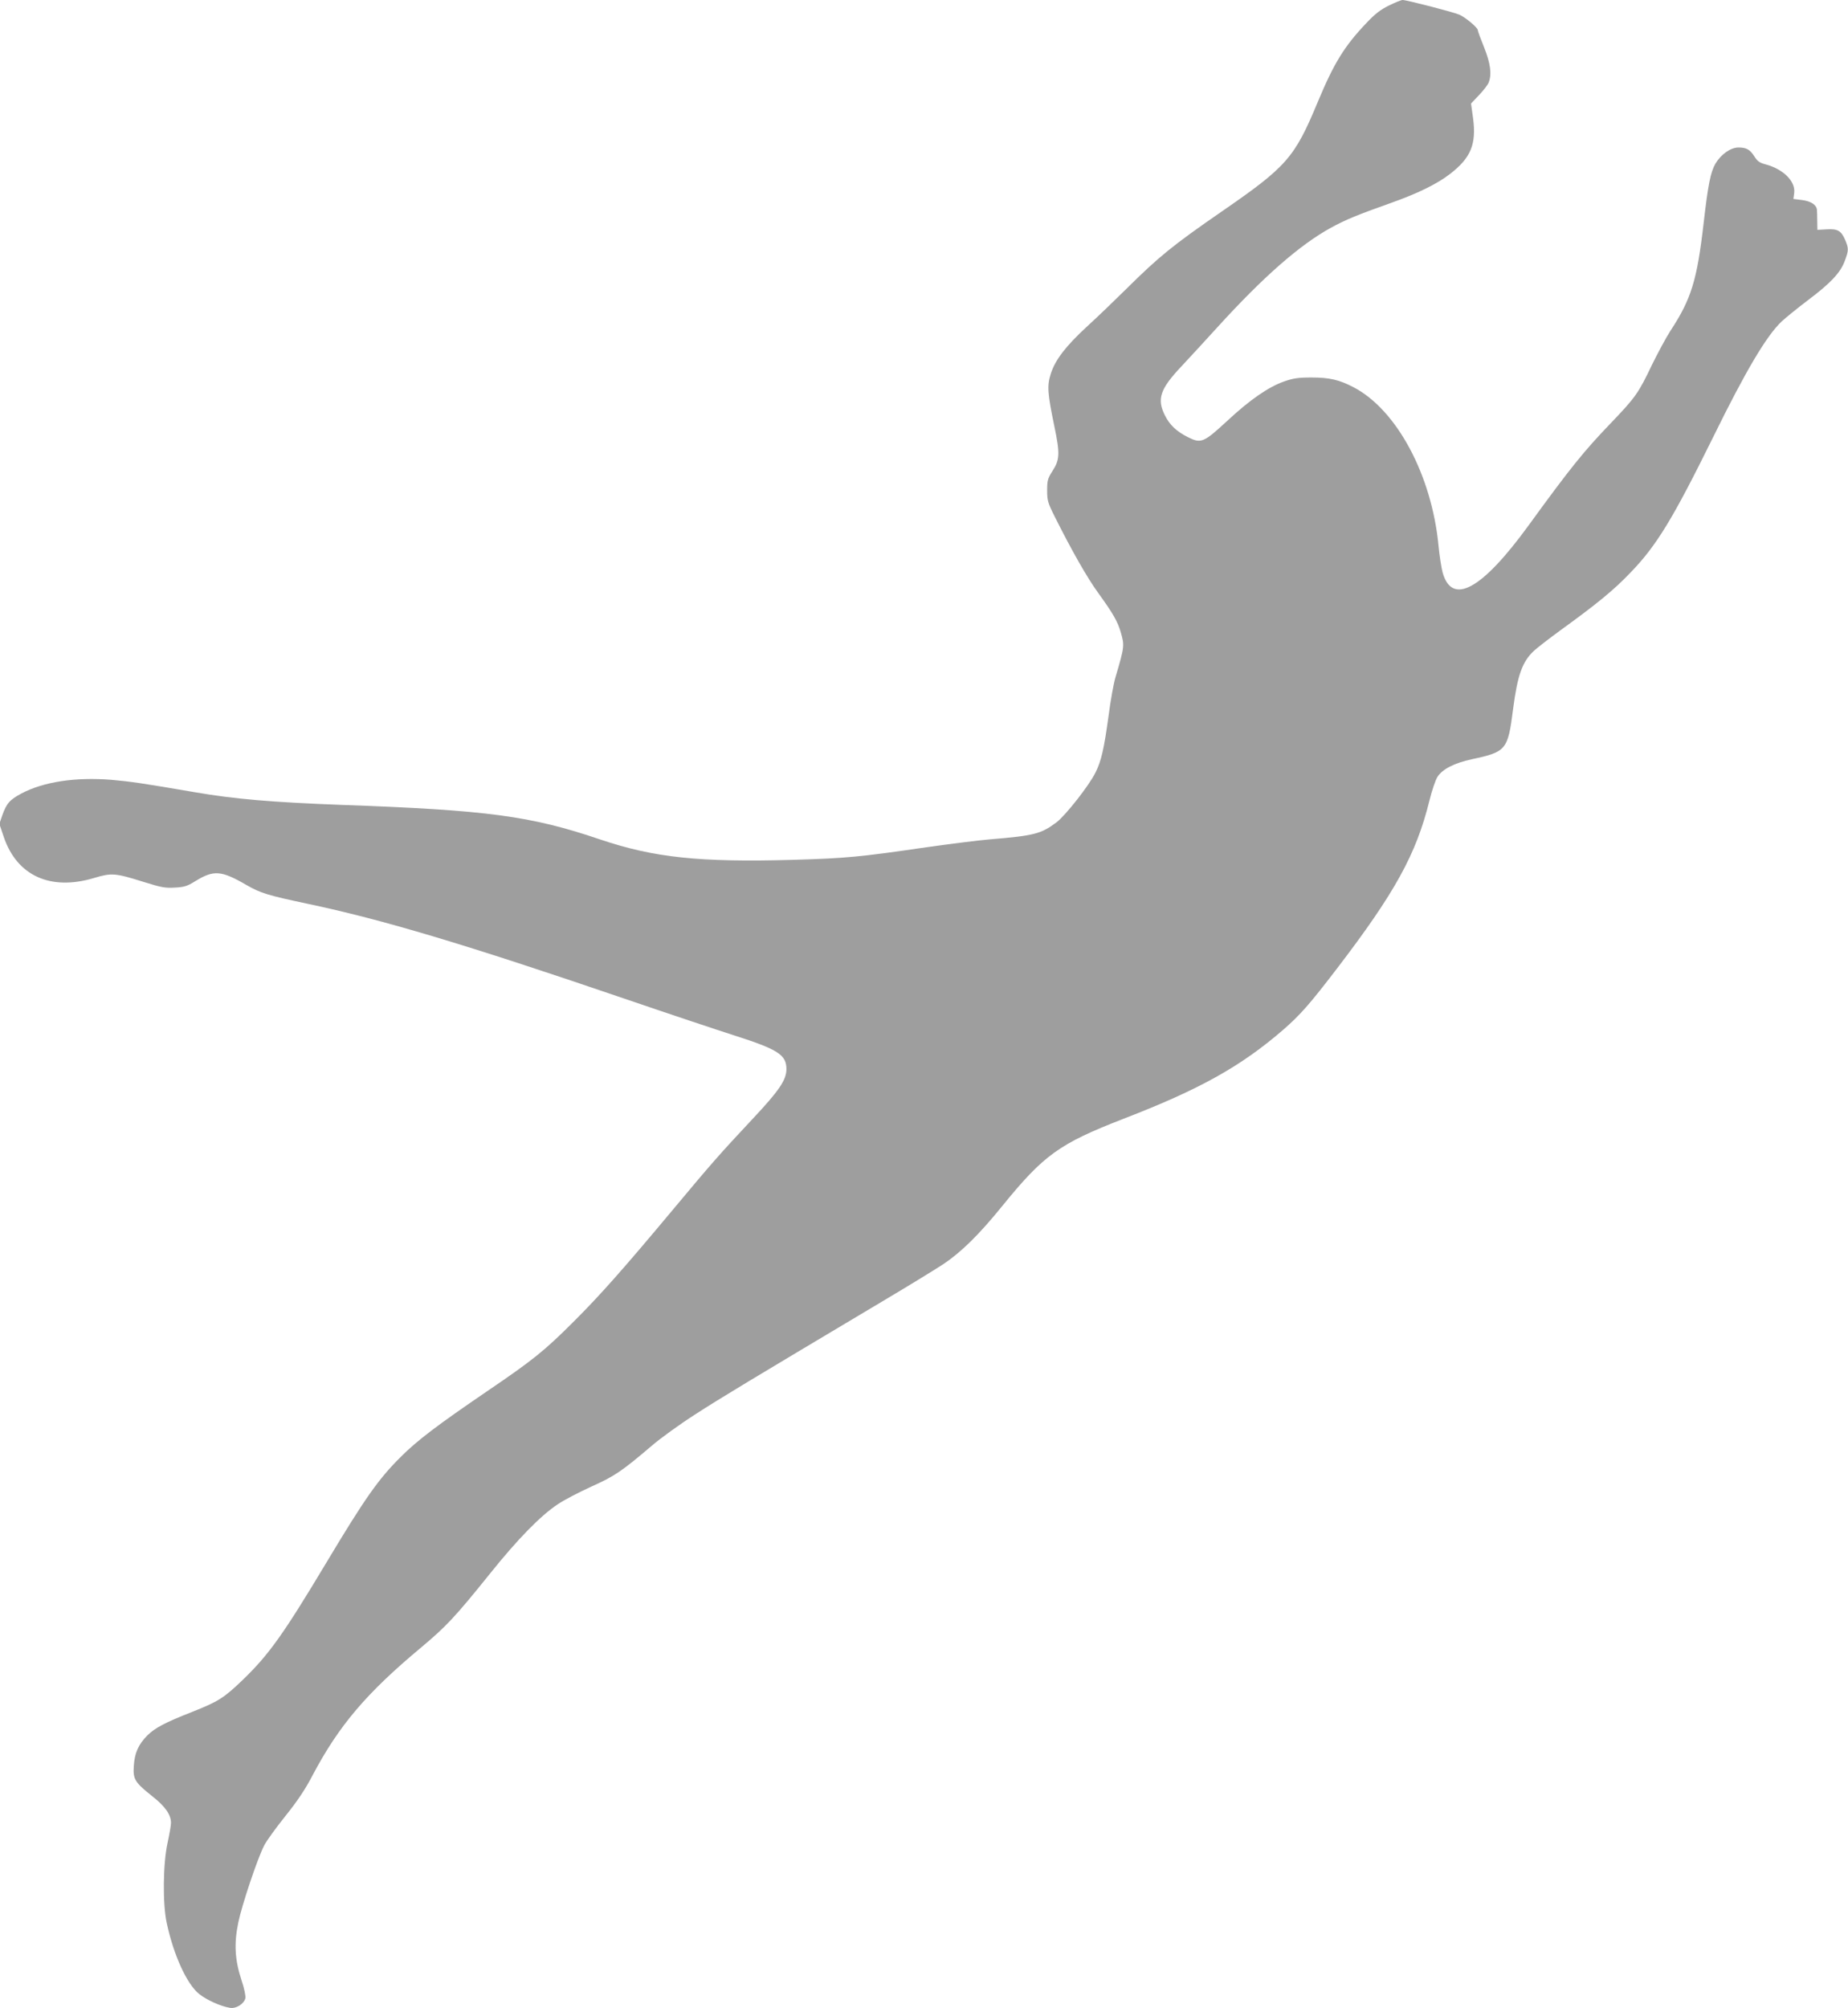
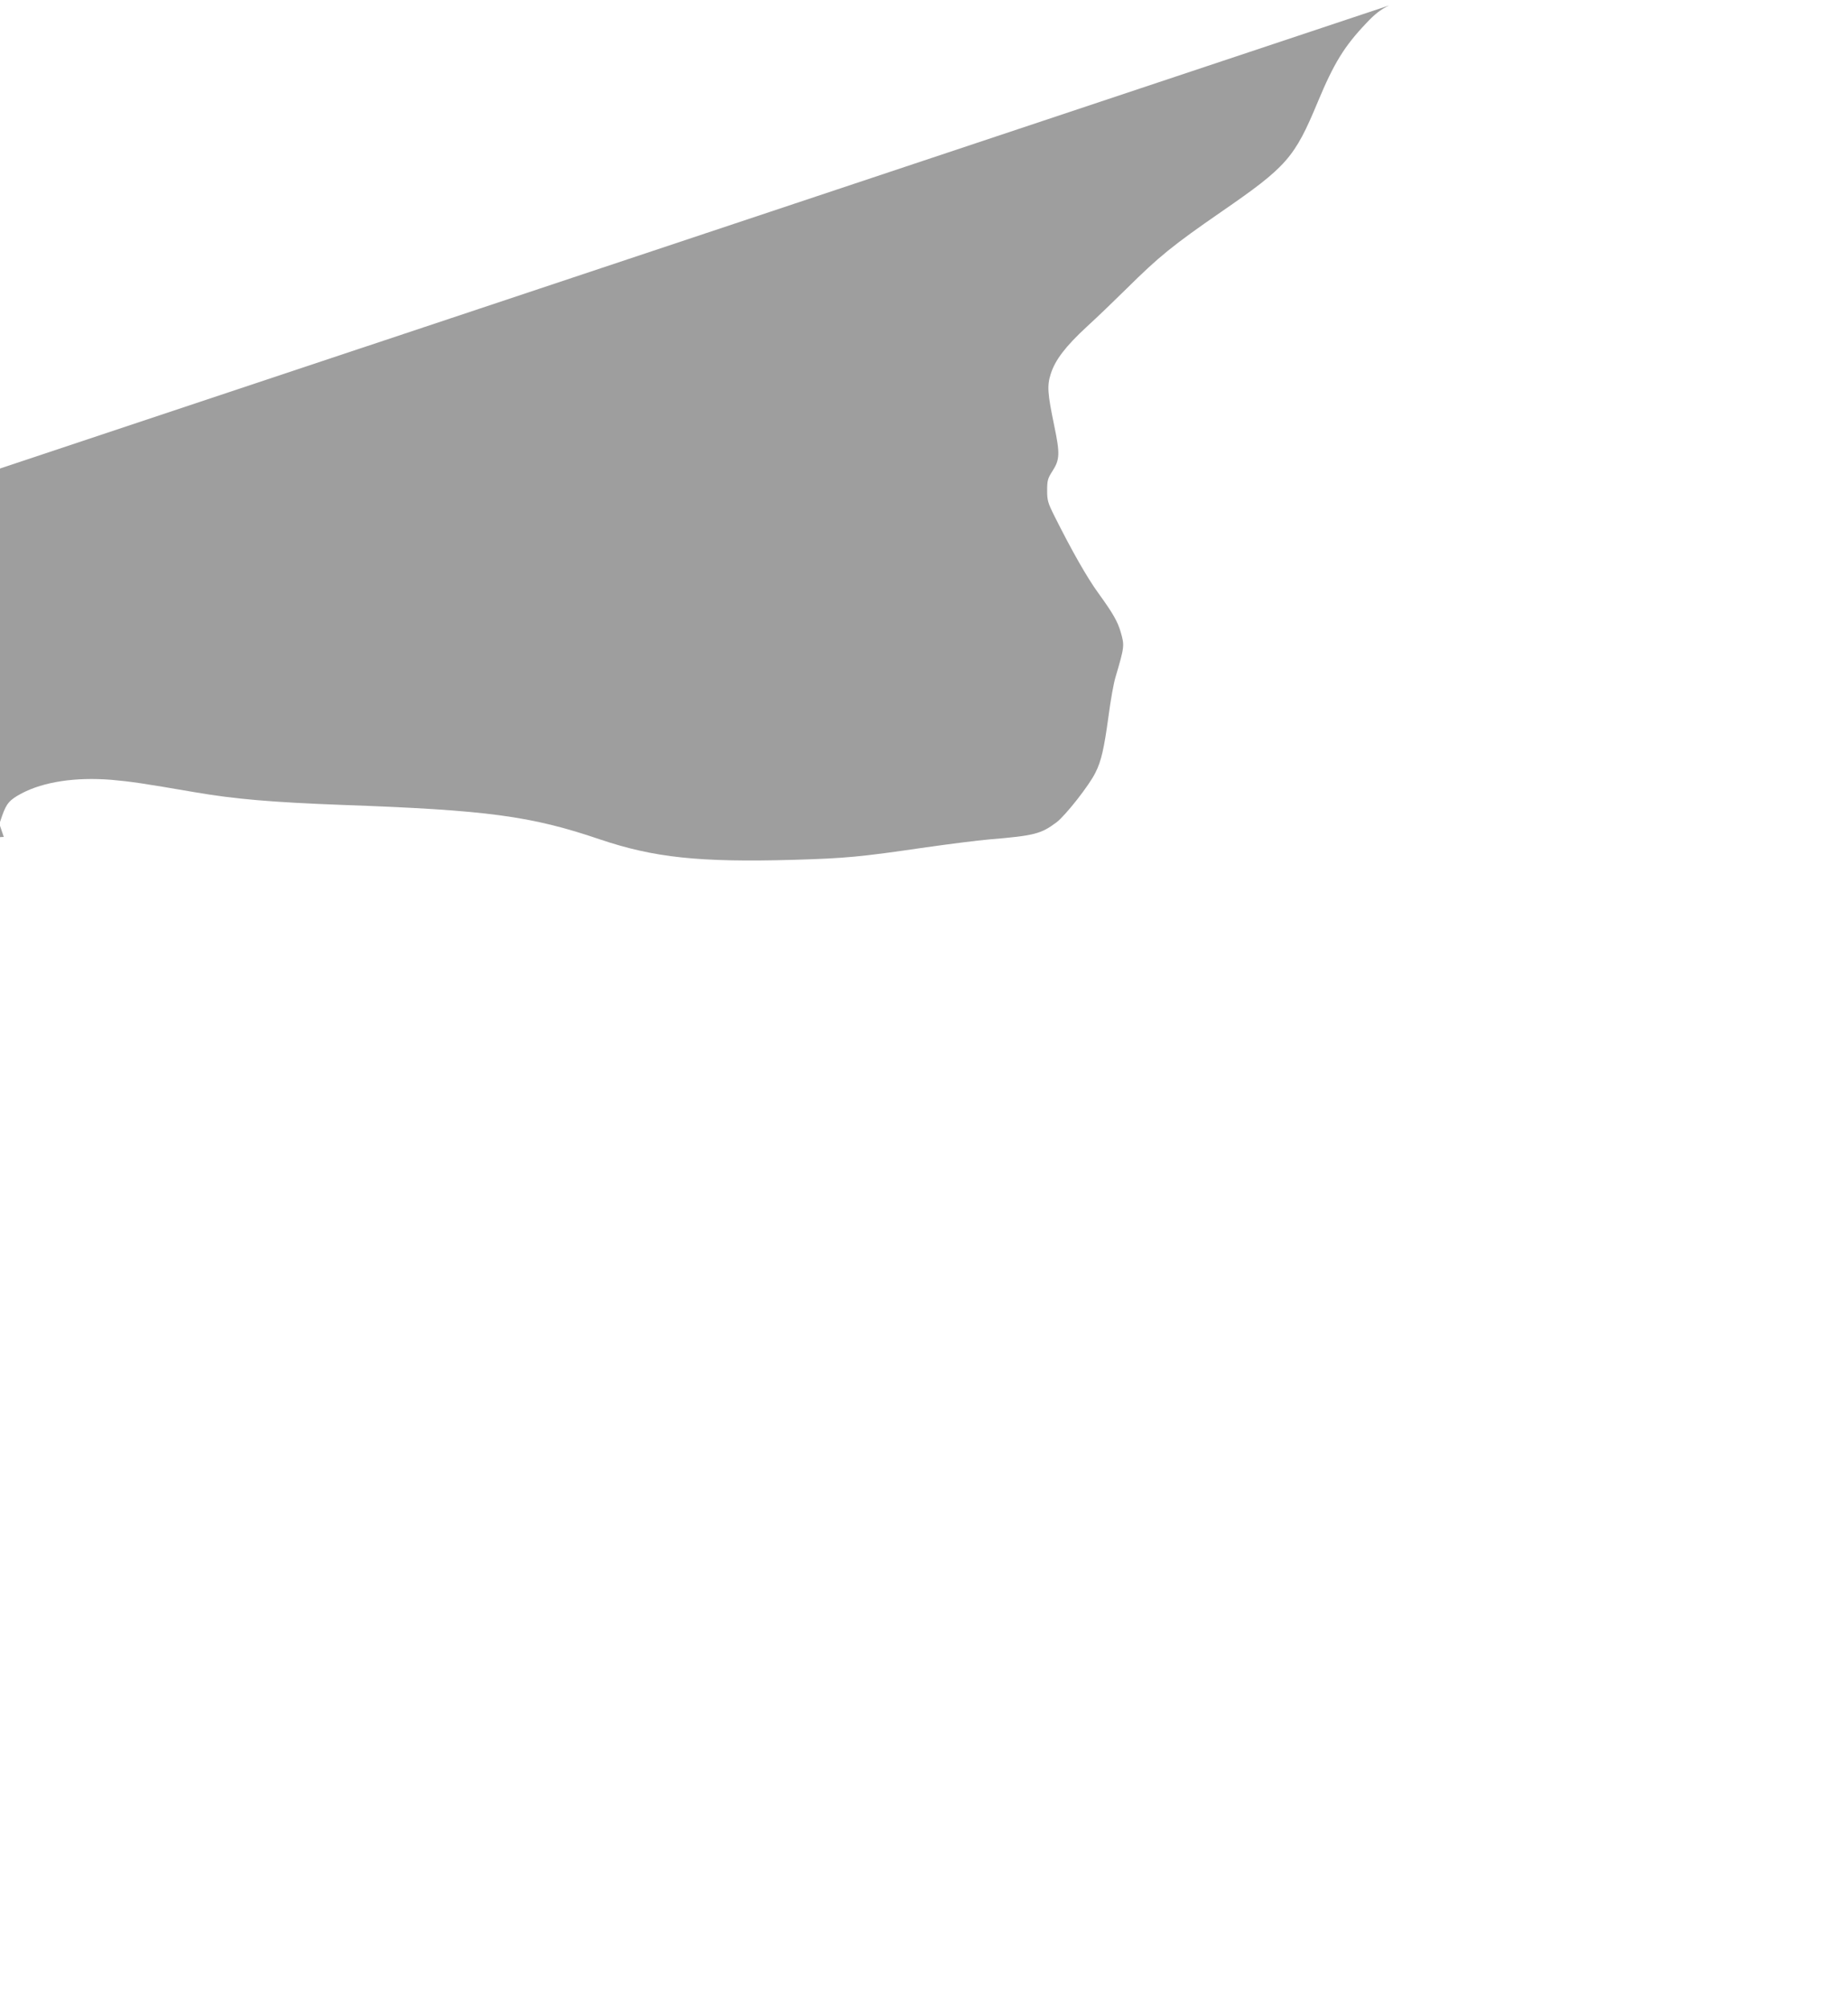
<svg xmlns="http://www.w3.org/2000/svg" version="1.0" width="1178pt" height="1280pt" viewBox="0 0 1178 1280" preserveAspectRatio="xMidYMid meet">
  <g transform="translate(0,1280) scale(0.1,-0.1)" fill="#9e9e9e" stroke="none">
-     <path d="M8854 12765 c-53 -26 -89 -53 -145 -113 -140 -147 -206 -255 -309 -502 -148 -356 -197 -412 -615 -700 -311 -215 -397 -285 -606 -492 -74 -73 -187 -182 -252 -241 -134 -124 -201 -211 -229 -300 -24 -75 -21 -123 23 -334 36 -174 35 -212 -12 -285 -30 -47 -34 -60 -34 -123 0 -64 4 -79 47 -165 110 -220 209 -394 280 -491 93 -129 122 -179 142 -248 25 -86 24 -92 -33 -286 -12 -38 -32 -151 -45 -251 -28 -205 -46 -285 -83 -358 -40 -82 -191 -273 -247 -316 -100 -75 -141 -86 -431 -110 -71 -6 -251 -29 -400 -50 -425 -62 -510 -70 -845 -80 -603 -17 -891 14 -1235 130 -441 150 -719 187 -1645 220 -448 17 -684 37 -939 81 -332 57 -407 68 -532 79 -226 18 -429 -12 -570 -86 -77 -41 -97 -63 -125 -142 l-18 -53 28 -83 c84 -248 298 -345 575 -262 113 34 135 32 317 -25 112 -35 138 -40 199 -36 59 3 79 9 130 41 117 72 165 69 325 -24 92 -53 136 -66 390 -120 475 -100 1008 -259 2015 -603 281 -96 598 -202 705 -236 281 -90 333 -124 333 -215 0 -69 -46 -137 -218 -320 -206 -220 -258 -279 -510 -581 -309 -370 -462 -543 -630 -710 -184 -184 -257 -243 -550 -442 -317 -216 -445 -313 -550 -418 -143 -142 -228 -263 -475 -675 -274 -457 -366 -586 -533 -747 -120 -115 -154 -137 -323 -204 -171 -67 -237 -102 -284 -149 -58 -58 -82 -113 -87 -195 -6 -86 7 -105 120 -195 80 -63 117 -116 117 -168 0 -16 -10 -73 -22 -128 -29 -132 -32 -388 -5 -511 44 -205 129 -390 207 -452 50 -39 136 -78 197 -88 38 -6 88 25 97 61 3 14 -6 61 -25 117 -42 128 -48 231 -20 366 23 112 122 407 164 489 14 29 75 113 135 188 78 97 129 173 176 264 167 315 342 521 687 809 165 138 220 197 446 478 175 218 320 366 429 438 38 26 134 76 213 112 151 68 193 97 385 260 54 47 180 138 280 202 166 107 332 207 1186 716 162 96 338 204 390 238 115 76 230 189 376 369 268 330 365 400 777 560 485 187 748 334 1017 567 108 94 168 162 341 388 371 485 506 730 590 1069 16 66 40 137 53 156 32 49 108 87 218 111 220 47 230 59 263 319 28 216 59 303 132 371 21 20 99 80 173 134 229 166 336 253 442 364 167 172 271 343 527 862 211 430 343 651 439 741 26 24 101 85 167 135 144 108 207 175 234 249 26 68 26 81 2 137 -25 57 -48 70 -120 65 l-56 -3 -1 55 c0 30 -1 63 -2 73 -3 32 -39 55 -95 62 l-55 7 5 38 c10 73 -69 152 -181 182 -39 10 -54 21 -72 50 -29 45 -51 58 -102 58 -50 0 -111 -43 -147 -103 -31 -54 -47 -133 -75 -377 -42 -366 -79 -486 -211 -687 -28 -43 -81 -142 -119 -219 -86 -181 -106 -208 -264 -373 -170 -177 -255 -282 -523 -651 -297 -408 -487 -512 -547 -299 -8 30 -20 106 -26 169 -43 452 -267 869 -542 1012 -92 48 -154 62 -268 62 -87 0 -117 -5 -177 -26 -98 -35 -215 -116 -353 -244 -159 -147 -173 -153 -260 -109 -70 35 -115 78 -144 137 -53 105 -31 169 105 313 52 55 155 168 230 250 293 322 524 524 722 633 97 53 171 83 382 158 172 61 295 121 379 186 132 102 168 189 146 355 l-13 93 52 55 c28 29 56 66 61 80 20 54 11 121 -30 224 -22 54 -40 103 -40 109 0 16 -80 83 -119 99 -40 17 -335 93 -360 93 -9 0 -48 -16 -87 -35z" />
+     <path d="M8854 12765 c-53 -26 -89 -53 -145 -113 -140 -147 -206 -255 -309 -502 -148 -356 -197 -412 -615 -700 -311 -215 -397 -285 -606 -492 -74 -73 -187 -182 -252 -241 -134 -124 -201 -211 -229 -300 -24 -75 -21 -123 23 -334 36 -174 35 -212 -12 -285 -30 -47 -34 -60 -34 -123 0 -64 4 -79 47 -165 110 -220 209 -394 280 -491 93 -129 122 -179 142 -248 25 -86 24 -92 -33 -286 -12 -38 -32 -151 -45 -251 -28 -205 -46 -285 -83 -358 -40 -82 -191 -273 -247 -316 -100 -75 -141 -86 -431 -110 -71 -6 -251 -29 -400 -50 -425 -62 -510 -70 -845 -80 -603 -17 -891 14 -1235 130 -441 150 -719 187 -1645 220 -448 17 -684 37 -939 81 -332 57 -407 68 -532 79 -226 18 -429 -12 -570 -86 -77 -41 -97 -63 -125 -142 l-18 -53 28 -83 l-56 -3 -1 55 c0 30 -1 63 -2 73 -3 32 -39 55 -95 62 l-55 7 5 38 c10 73 -69 152 -181 182 -39 10 -54 21 -72 50 -29 45 -51 58 -102 58 -50 0 -111 -43 -147 -103 -31 -54 -47 -133 -75 -377 -42 -366 -79 -486 -211 -687 -28 -43 -81 -142 -119 -219 -86 -181 -106 -208 -264 -373 -170 -177 -255 -282 -523 -651 -297 -408 -487 -512 -547 -299 -8 30 -20 106 -26 169 -43 452 -267 869 -542 1012 -92 48 -154 62 -268 62 -87 0 -117 -5 -177 -26 -98 -35 -215 -116 -353 -244 -159 -147 -173 -153 -260 -109 -70 35 -115 78 -144 137 -53 105 -31 169 105 313 52 55 155 168 230 250 293 322 524 524 722 633 97 53 171 83 382 158 172 61 295 121 379 186 132 102 168 189 146 355 l-13 93 52 55 c28 29 56 66 61 80 20 54 11 121 -30 224 -22 54 -40 103 -40 109 0 16 -80 83 -119 99 -40 17 -335 93 -360 93 -9 0 -48 -16 -87 -35z" />
  </g>
</svg>